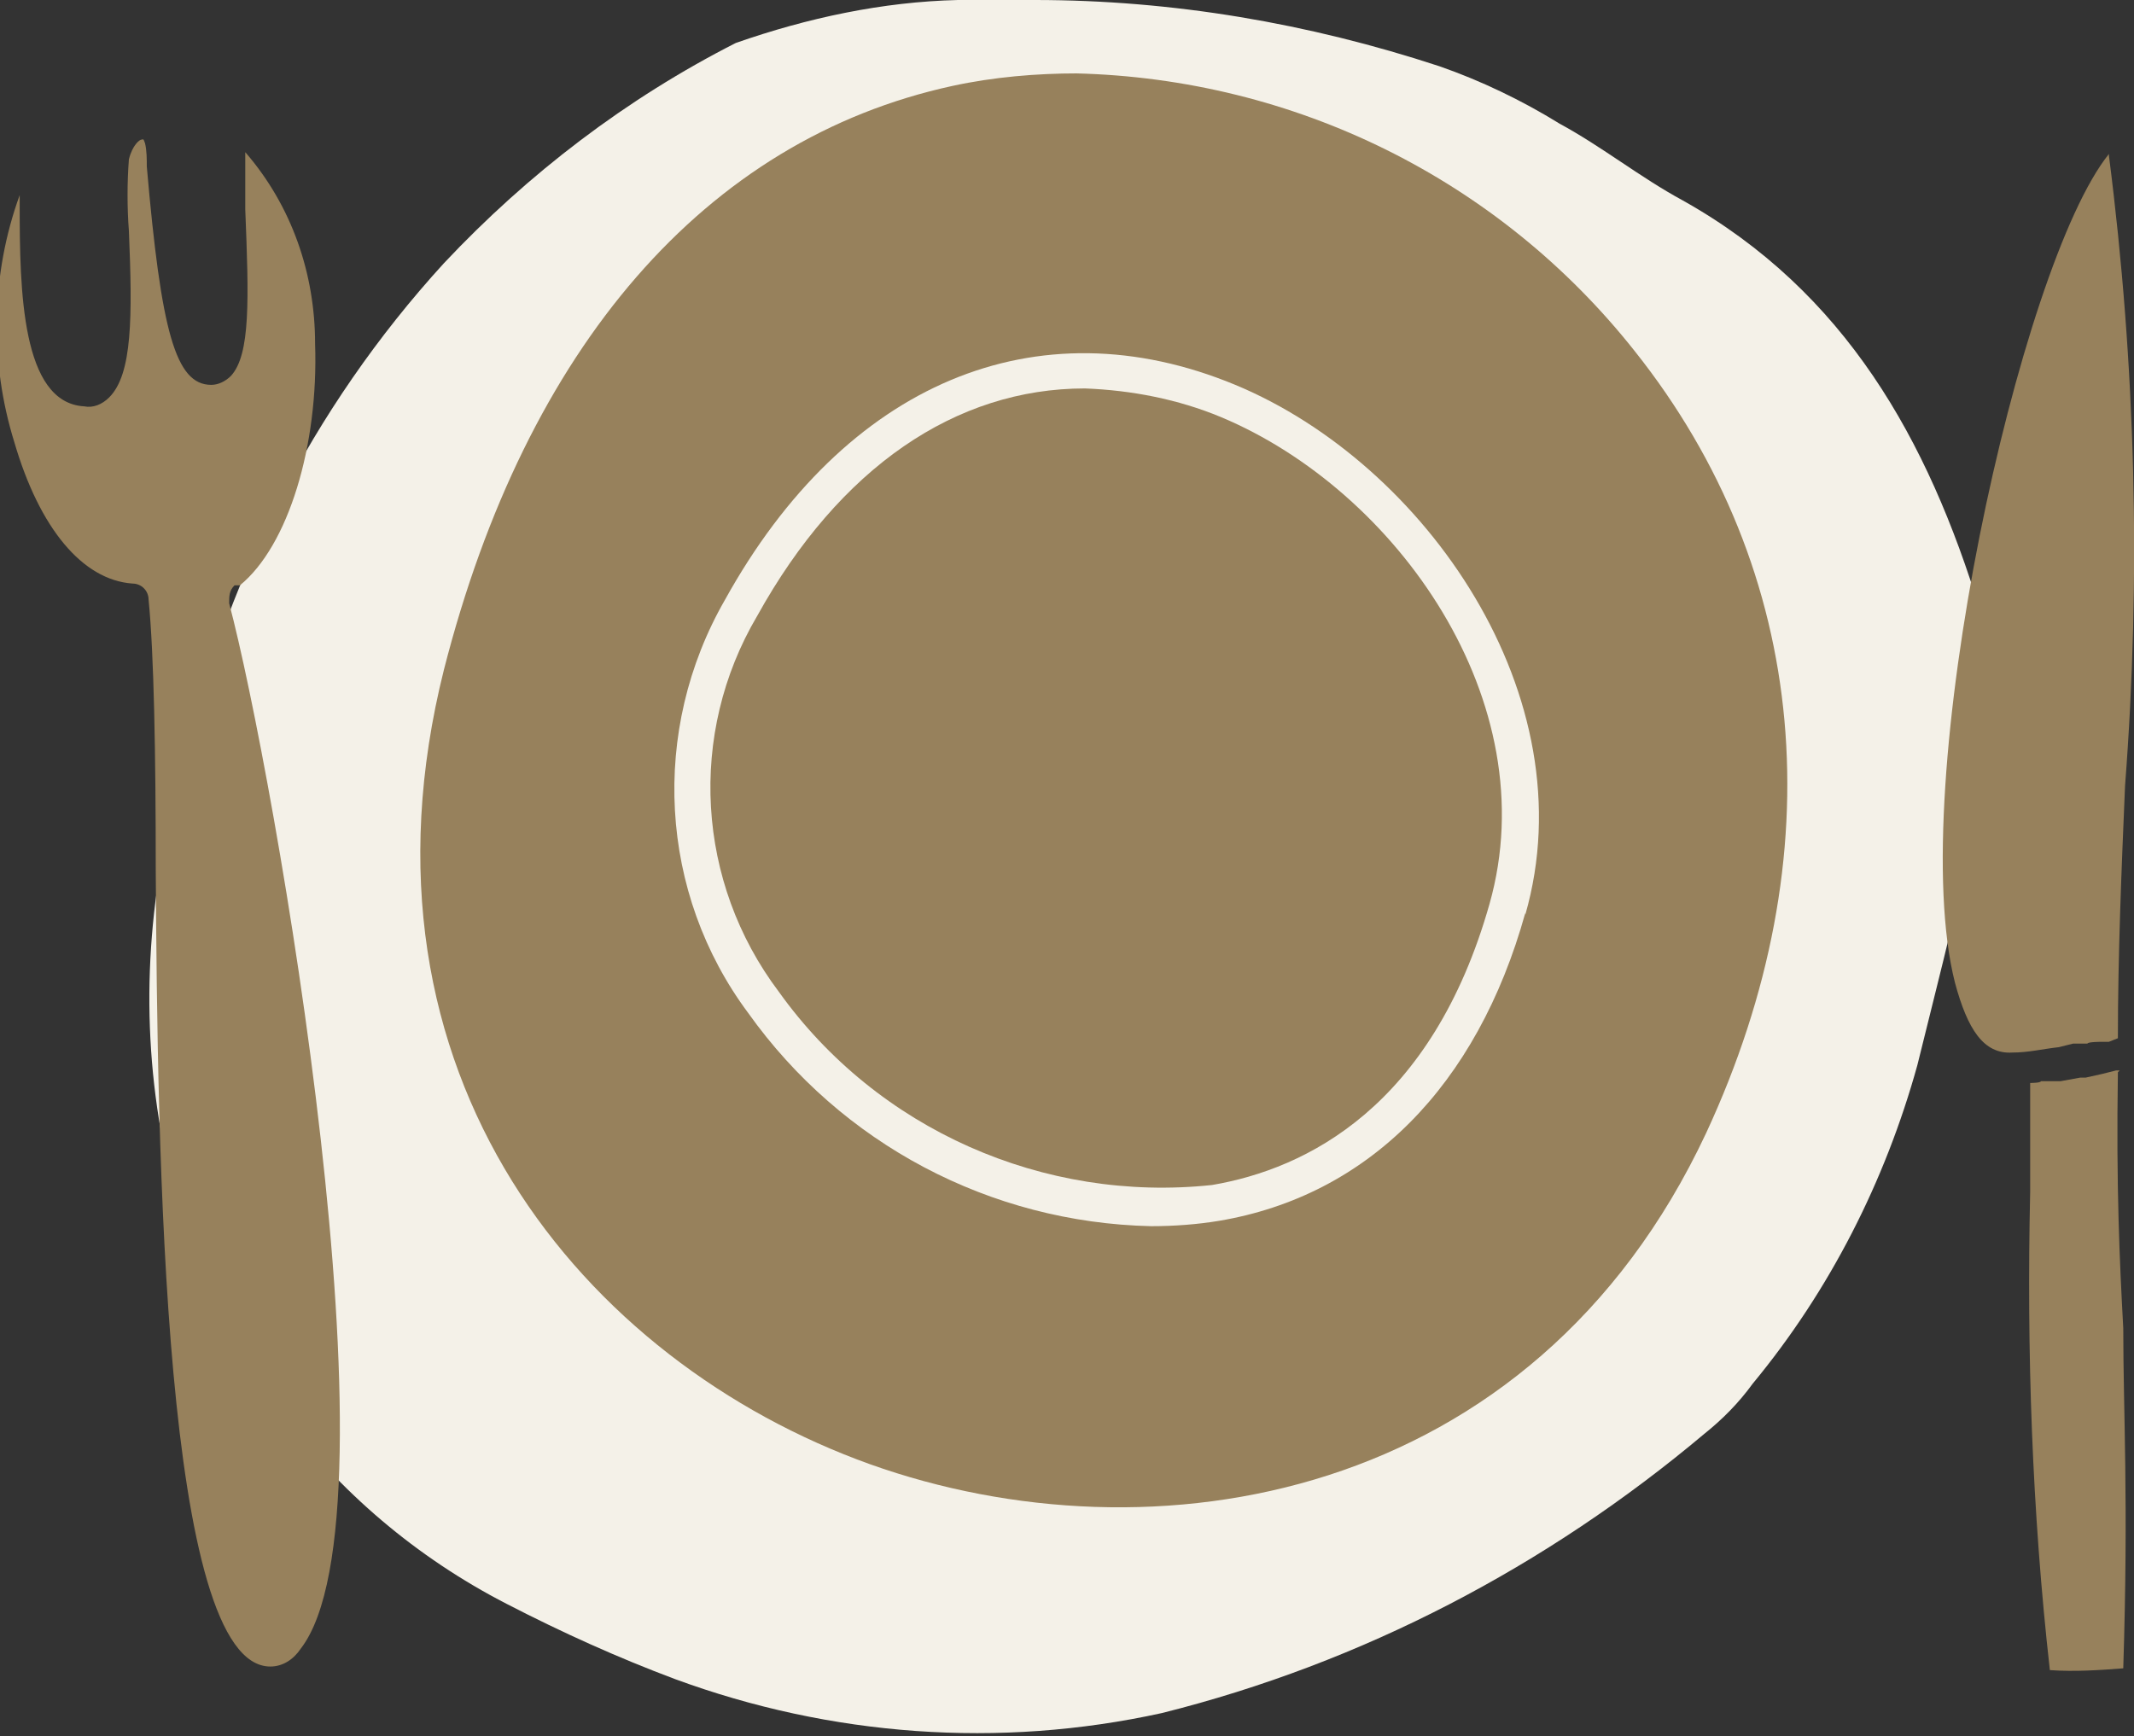
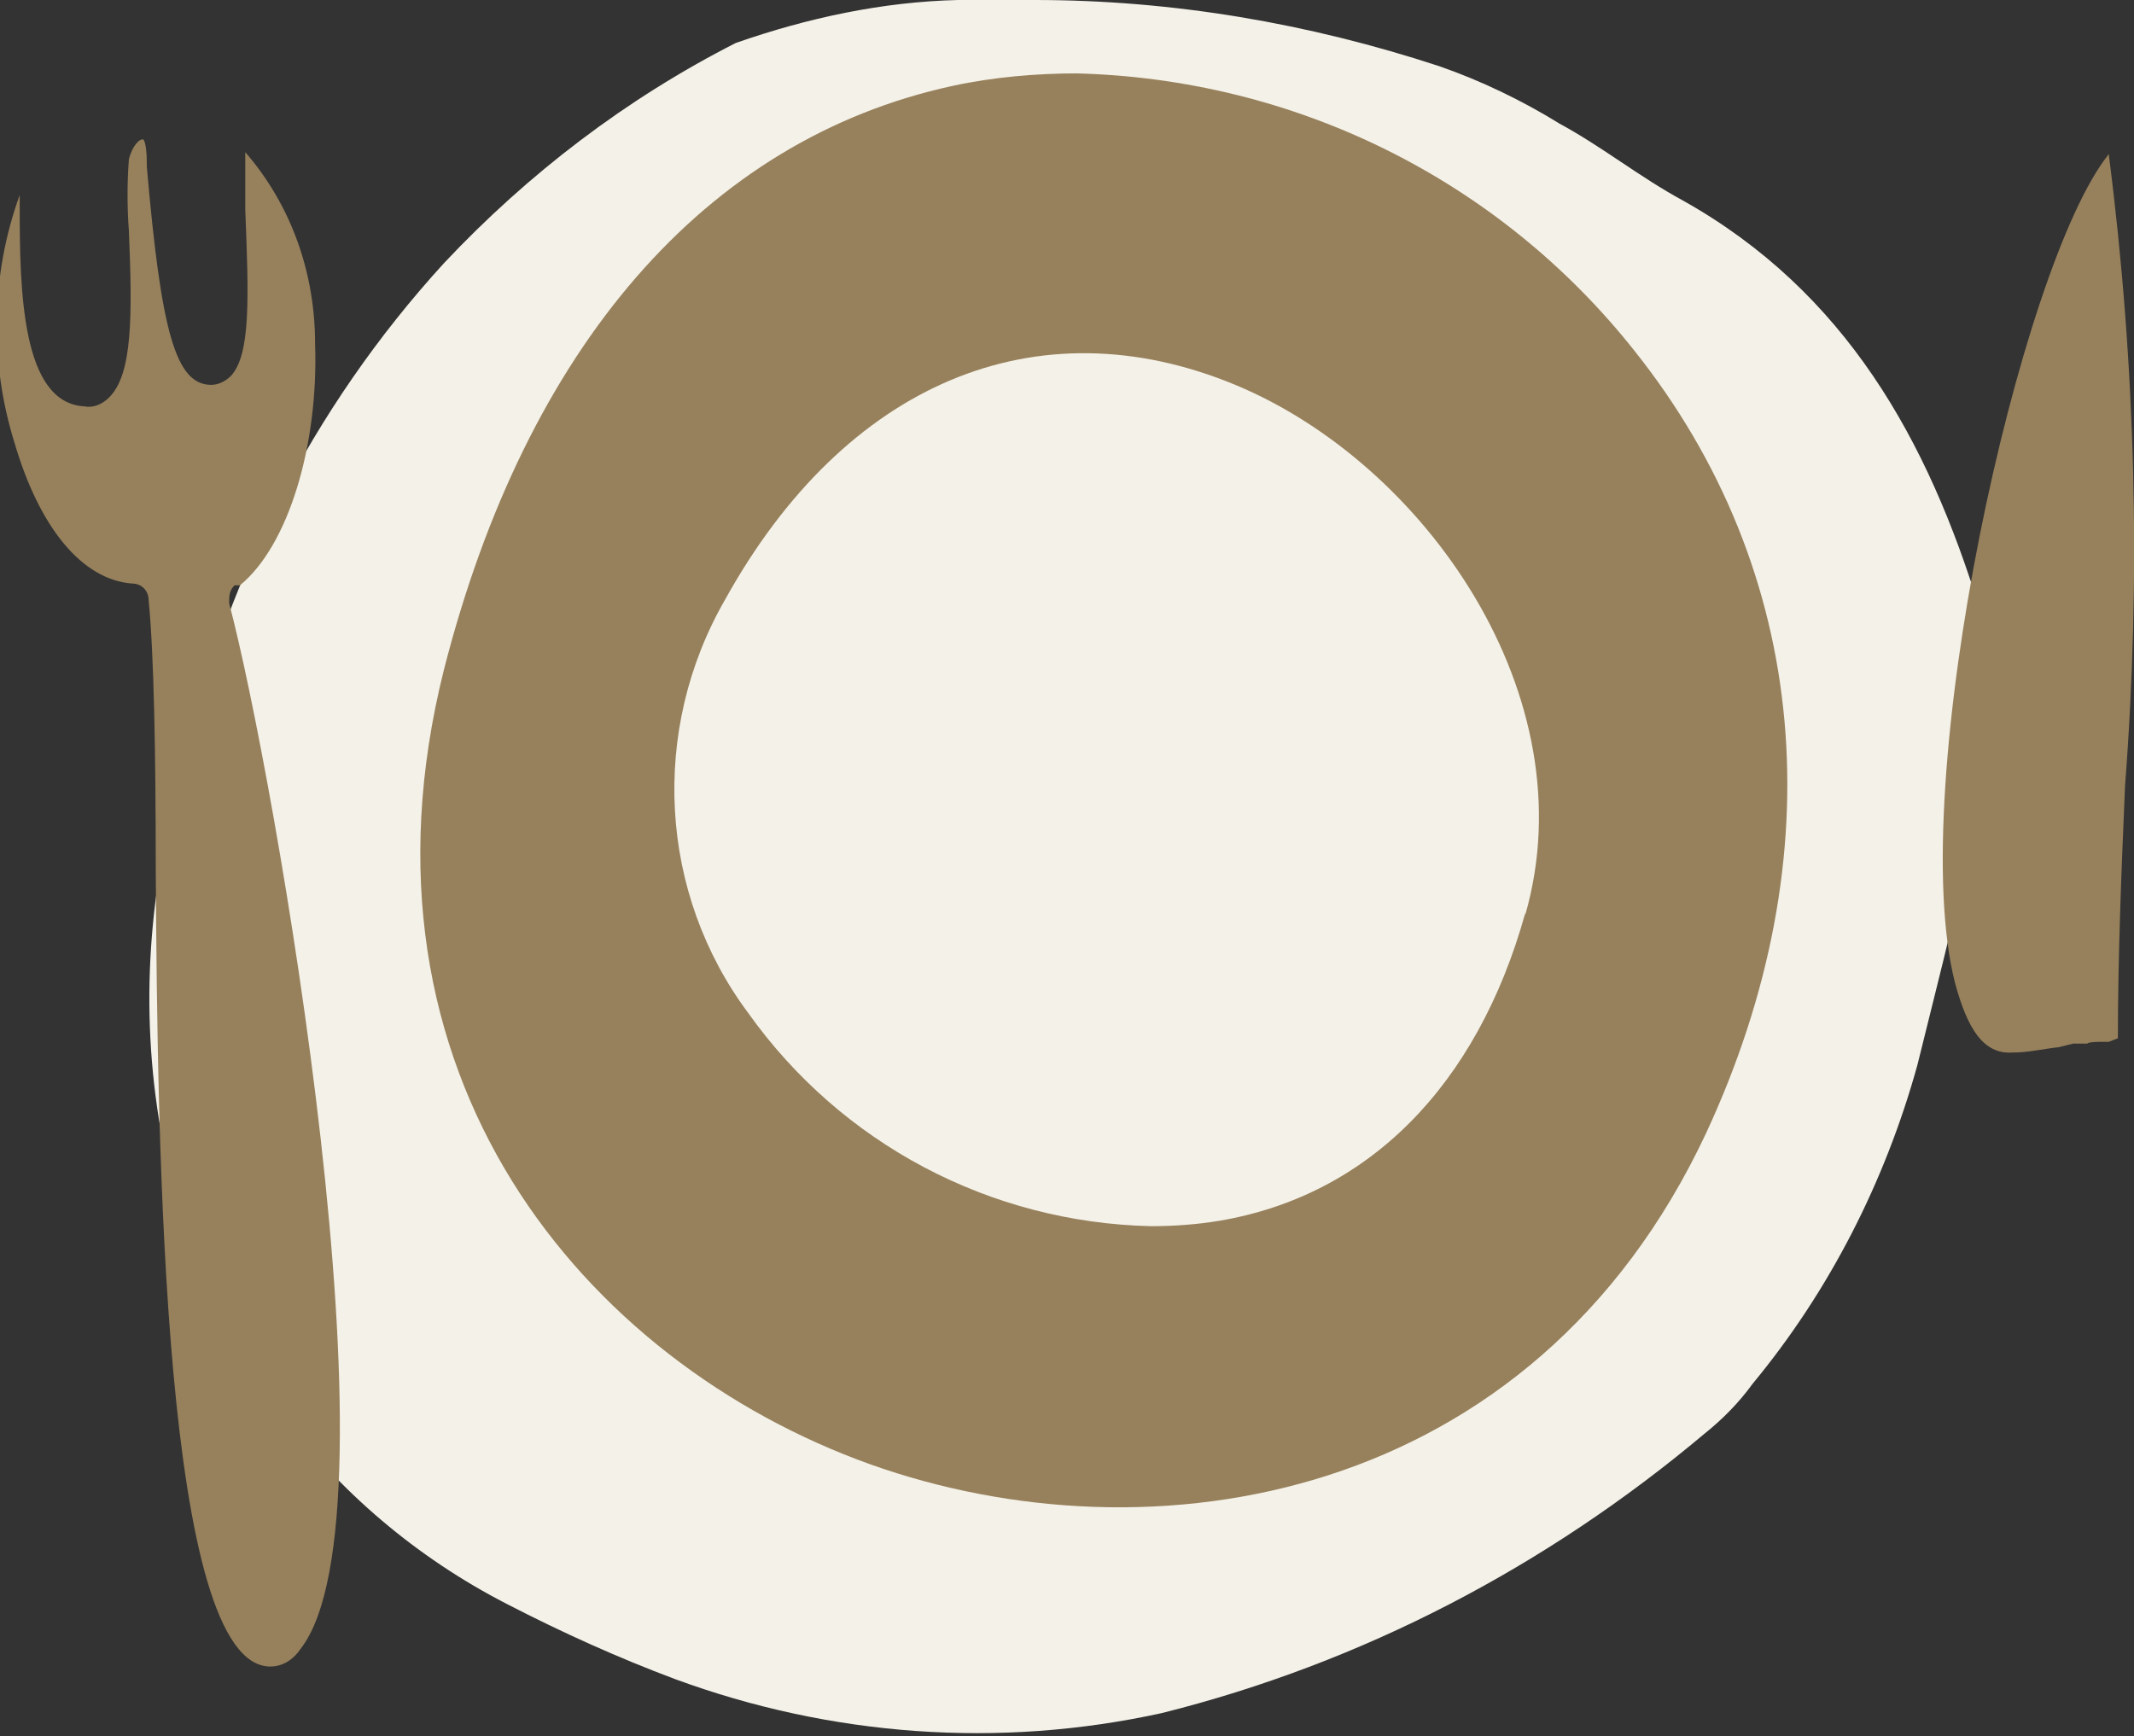
<svg xmlns="http://www.w3.org/2000/svg" id="Layer_1" data-name="Layer 1" version="1.1" viewBox="0 0 119.2 97">
  <rect x="0" y="0" width="119.2" height="97" fill="#333333" stroke="none" />
  <defs>
    <style> .cls-1 { fill: #97815c; } .cls-1, .cls-2 { stroke-width: 0px; } .cls-2 { fill: #f4f1e8; } </style>
  </defs>
  <g id="Group_3782" data-name="Group 3782">
    <path id="Path_2176" data-name="Path 2176" class="cls-2" d="M57.8,0c7.7,0,15.3,1.3,22.6,3.7,2.3.8,4.6,1.9,6.7,3.2,2.4,1.3,4.5,3,6.9,4.3,9.1,5.1,13.7,13.4,16.6,22.9.7,3.1.8,6.3.1,9.5-.9,5.4-2.3,10.6-3.6,15.9-1.8,6.5-4.9,12.6-9.2,17.8-.8,1.1-1.7,2-2.7,2.8-8.8,7.4-19.1,12.8-30.3,15.6-9.1,2-18.5,1.3-27.2-1.9-3.2-1.2-6.3-2.6-9.4-4.2-10.1-5.2-17.2-14.7-19.2-25.8-1.3-6.8-.9-13.7,1-20.4,2.3-10.7,7.3-20.6,14.7-28.7,4.7-5,10.2-9.2,16.3-12.3,4-1.4,8.2-2.3,12.4-2.4,1.4-.1,2.8-.1,4.3,0" />
  </g>
  <g id="Group_3772" data-name="Group 3772">
    <path id="Path_2168" data-name="Path 2168" class="cls-1" d="M13.4,32.7c2.7-2.2,4.4-7.8,4.2-13.5,0-3.9-1.3-7.7-3.9-10.7,0,.9,0,2.1,0,3.2.2,5,.3,8.1-.8,9.3-.3.3-.7.5-1.1.5-2,0-2.8-3-3.6-12.2,0-.4,0-.9-.1-1.3-.1-.3-.1-.2-.2-.2s-.5.3-.7,1.1c-.1,1.3-.1,2.7,0,4,.2,4.8.2,8-1.1,9.3-.4.4-.9.6-1.4.5-3.5-.2-3.6-6.5-3.6-11.2v-.6c-1.6,4.4-1.7,9.3-.3,13.8,1.4,4.8,3.8,7.7,6.6,7.9.5,0,.9.4.9.9.3,3,.4,8.6.4,15.1.1,15.6.4,44.5,6.4,44.5.7,0,1.3-.4,1.7-1,5.8-7.5-1.5-49-4-58.4,0-.4,0-.7.3-1" />
    <path id="Path_2169" data-name="Path 2169" class="cls-1" d="M60.2,4.1c-2.3,0-4.7.2-7,.7-13.8,3-23.8,14.6-28.4,32.6-5.7,22.7,7.9,38.7,23.8,44.4,15.7,5.6,37,2.2,46.7-18.5,7.2-15.5,5.8-31.4-4-43.7-7.6-9.6-19-15.2-31.2-15.5M85.2,51c-2.7,9.7-8.8,15.8-17.1,17.2-1.2.2-2.5.3-3.8.3-9-.2-17.3-4.6-22.5-11.9-5-6.7-5.5-15.8-1.3-23.1,6.7-12.1,17.4-16.6,28.5-12,10.6,4.4,19.7,17.4,16.2,29.6" />
-     <path id="Path_2170" data-name="Path 2170" class="cls-1" d="M68.2,23.3c-2.4-1-5-1.5-7.6-1.6-7.2,0-13.7,4.4-18.3,12.7-3.9,6.6-3.4,14.9,1.2,21,5.5,7.7,14.8,11.8,24.2,10.8,5.3-.9,12.3-4.4,15.5-15.7s-5.2-23.1-15-27.2" />
-     <path id="Path_2171" data-name="Path 2171" class="cls-1" d="M118.4,59.8h-.2l-.8.2-.9.2h-.3l-1.1.2h-1.1c0,.1-.6.1-.6.1v6.1c-.2,8.9.1,17.8,1.1,26.7,1.4.1,2.8,0,4.1-.1.3-9.4,0-14.3,0-19-.2-3.7-.4-7.8-.3-14.3" />
    <path id="Path_2172" data-name="Path 2172" class="cls-1" d="M117.8,8.6c-5,6.2-11.4,35.3-8.6,46.3.7,2.6,1.6,4,3.2,3.9.9,0,1.7-.2,2.6-.3l.8-.2h.8c0-.1.8-.1.8-.1h.4c0,0,.5-.2.5-.2,0-4.6.2-9.4.4-14.1.9-11.7.6-23.5-.9-35.2" />
  </g>
</svg>